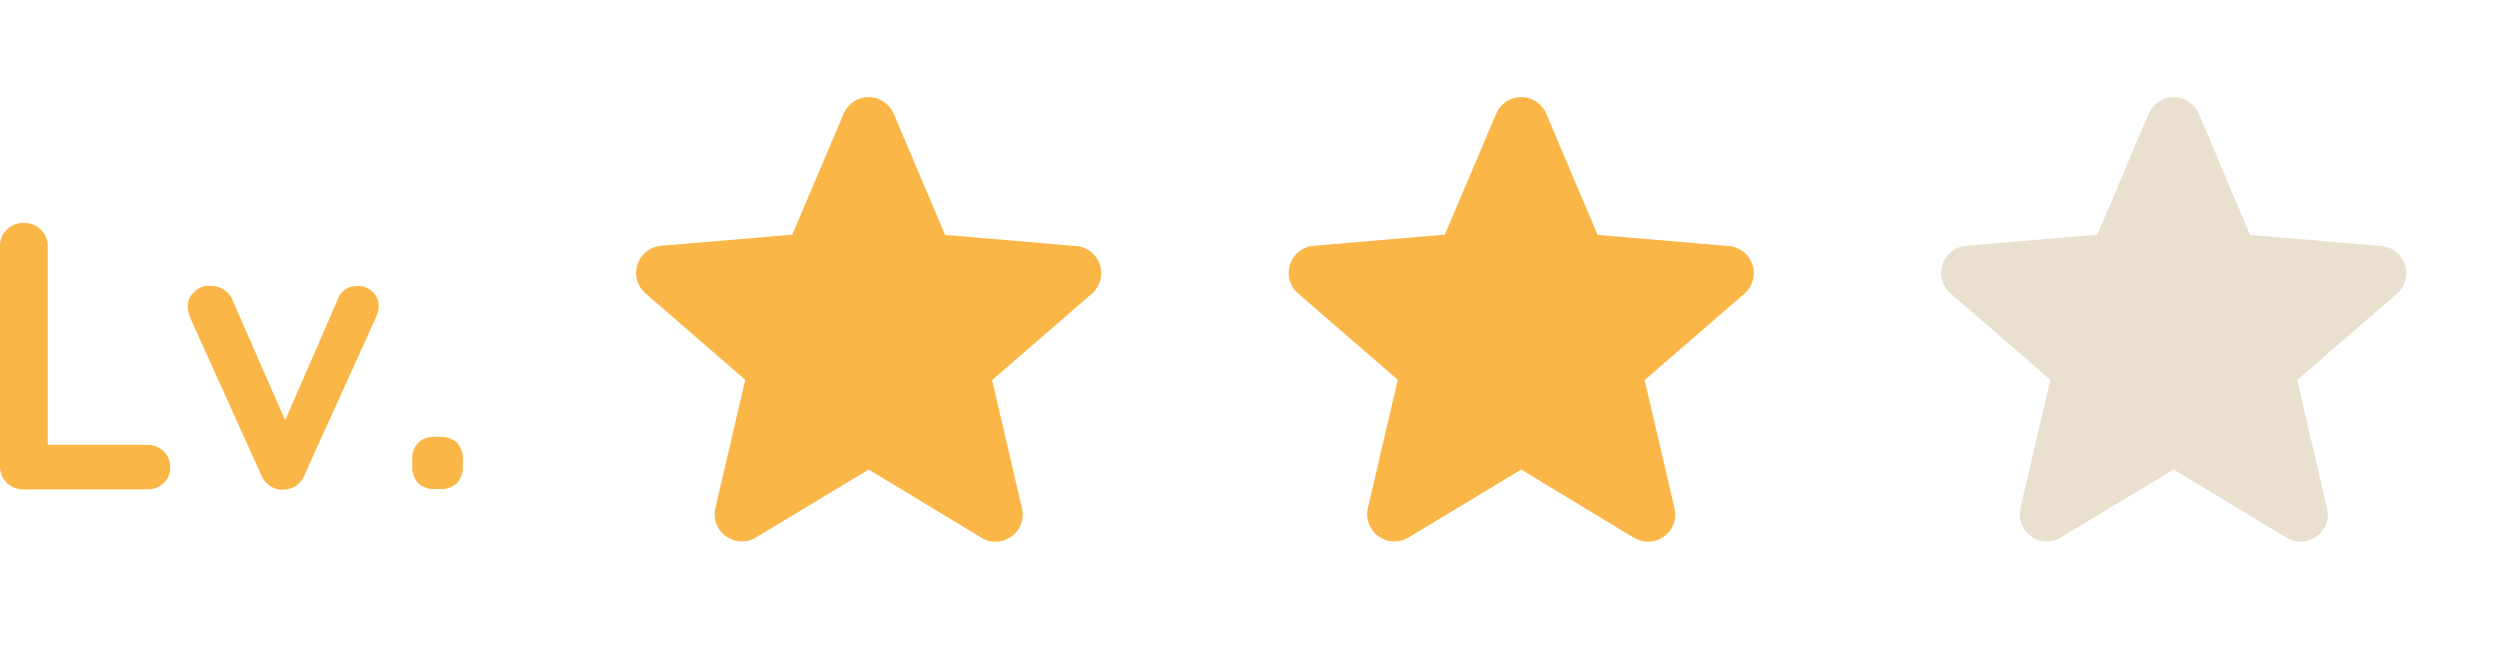
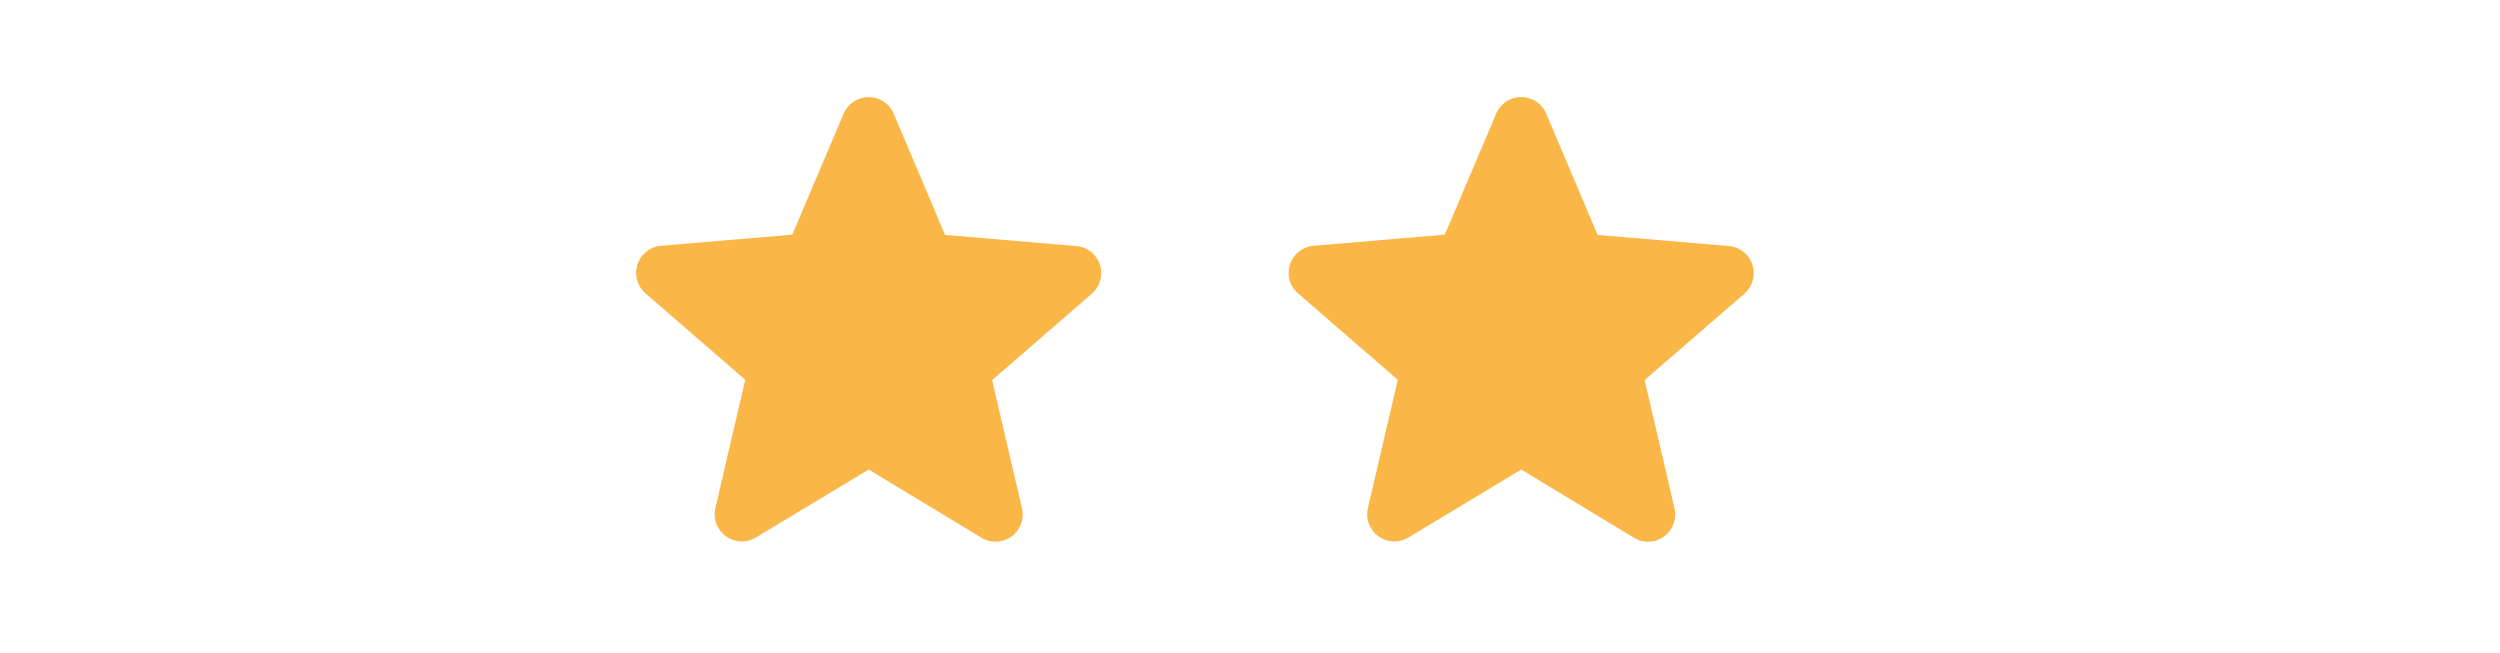
<svg xmlns="http://www.w3.org/2000/svg" width="91.95" height="24" viewBox="0 0 91.95 24">
  <g id="グループ_3866" data-name="グループ 3866" transform="translate(-174.05 -1491)">
    <g id="グループ_3284" data-name="グループ 3284" transform="translate(194 1491)">
      <g id="star_black_24dp">
        <g id="グループ_3251" data-name="グループ 3251">
          <path id="パス_142" data-name="パス 142" d="M0,0H24V24H0Z" fill="none" />
          <path id="パス_143" data-name="パス 143" d="M0,0H24V24H0Z" fill="none" />
        </g>
        <g id="グループ_3252" data-name="グループ 3252" transform="translate(3.443 3.573)">
          <path id="パス_144" data-name="パス 144" d="M12,17.27l4.15,2.51a1,1,0,0,0,1.49-1.08l-1.1-4.72,3.67-3.18a1,1,0,0,0-.57-1.75l-4.83-.41L12.92,4.18a1,1,0,0,0-1.84,0L9.19,8.63l-4.83.41a1,1,0,0,0-.57,1.75l3.67,3.18-1.1,4.72a1,1,0,0,0,1.49,1.08Z" transform="translate(-3.443 -3.573)" fill="#fab748" />
        </g>
      </g>
      <g id="star_black_24dp-2" data-name="star_black_24dp" transform="translate(24)">
        <g id="グループ_3251-2" data-name="グループ 3251">
          <path id="パス_142-2" data-name="パス 142" d="M0,0H24V24H0Z" fill="none" />
-           <path id="パス_143-2" data-name="パス 143" d="M0,0H24V24H0Z" fill="none" />
        </g>
        <g id="グループ_3252-2" data-name="グループ 3252" transform="translate(3.443 3.573)">
          <path id="パス_144-2" data-name="パス 144" d="M12,17.27l4.15,2.51a1,1,0,0,0,1.49-1.08l-1.1-4.72,3.67-3.18a1,1,0,0,0-.57-1.75l-4.83-.41L12.92,4.18a1,1,0,0,0-1.84,0L9.19,8.63l-4.83.41a1,1,0,0,0-.57,1.75l3.67,3.18-1.1,4.72a1,1,0,0,0,1.49,1.08Z" transform="translate(-3.443 -3.573)" fill="#fab748" />
        </g>
      </g>
      <g id="star_black_24dp-3" data-name="star_black_24dp" transform="translate(48)">
        <g id="グループ_3251-3" data-name="グループ 3251">
          <path id="パス_142-3" data-name="パス 142" d="M0,0H24V24H0Z" fill="none" />
-           <path id="パス_143-3" data-name="パス 143" d="M0,0H24V24H0Z" fill="none" />
+           <path id="パス_143-3" data-name="パス 143" d="M0,0V24H0Z" fill="none" />
        </g>
        <g id="グループ_3252-3" data-name="グループ 3252" transform="translate(3.443 3.573)">
-           <path id="パス_144-3" data-name="パス 144" d="M12,17.27l4.15,2.51a1,1,0,0,0,1.49-1.08l-1.1-4.72,3.67-3.18a1,1,0,0,0-.57-1.75l-4.83-.41L12.92,4.18a1,1,0,0,0-1.84,0L9.19,8.63l-4.83.41a1,1,0,0,0-.57,1.75l3.67,3.18-1.1,4.72a1,1,0,0,0,1.49,1.08Z" transform="translate(-3.443 -3.573)" fill="#eae0d0" />
-         </g>
+           </g>
      </g>
    </g>
-     <path id="パス_831" data-name="パス 831" d="M6.454-1.638a.853.853,0,0,1,.609.231.781.781,0,0,1,.245.6.765.765,0,0,1-.245.581A.853.853,0,0,1,6.454,0H1.9A.827.827,0,0,1,1.3-.245.827.827,0,0,1,1.05-.854V-8.946A.815.815,0,0,1,1.3-9.555.886.886,0,0,1,1.946-9.8a.841.841,0,0,1,.6.245.8.8,0,0,1,.259.609V-1.4l-.308-.238ZM8.778-7.49a.942.942,0,0,1,.49.133.815.815,0,0,1,.336.4l2.058,4.7-.308.14,2.1-4.83a.735.735,0,0,1,.742-.532.767.767,0,0,1,.567.217.732.732,0,0,1,.217.539.706.706,0,0,1-.035.21,2.2,2.2,0,0,1-.077.21L12.25-.532A.8.8,0,0,1,11.536,0a.764.764,0,0,1-.511-.1.878.878,0,0,1-.371-.434L8.05-6.3q-.028-.07-.063-.182a.9.9,0,0,1-.035-.266.739.739,0,0,1,.224-.5A.776.776,0,0,1,8.778-7.49ZM17.052-.014a.843.843,0,0,1-.623-.217.843.843,0,0,1-.217-.623v-.238a.843.843,0,0,1,.217-.623.843.843,0,0,1,.623-.217h.182a.843.843,0,0,1,.623.217.843.843,0,0,1,.217.623v.238a.843.843,0,0,1-.217.623.843.843,0,0,1-.623.217Z" transform="translate(173 1509)" fill="#fab748" />
  </g>
</svg>